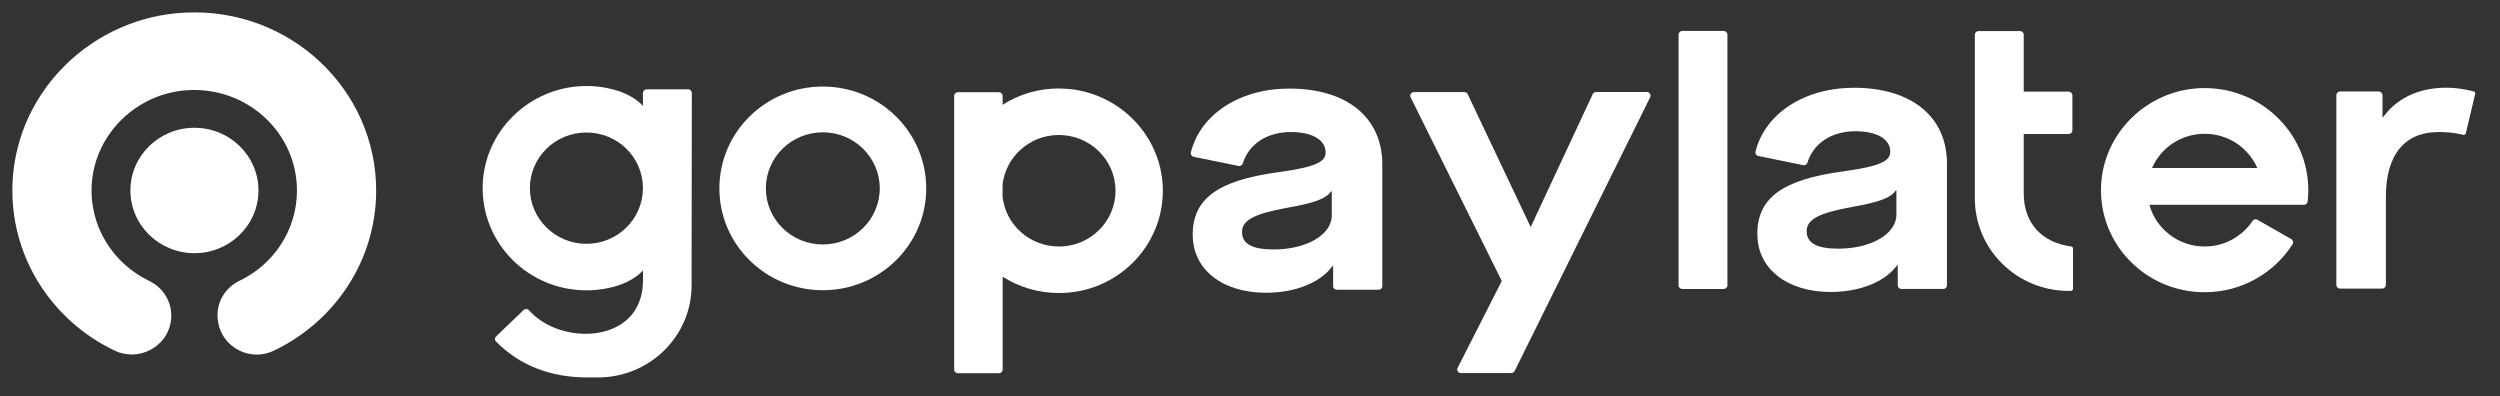
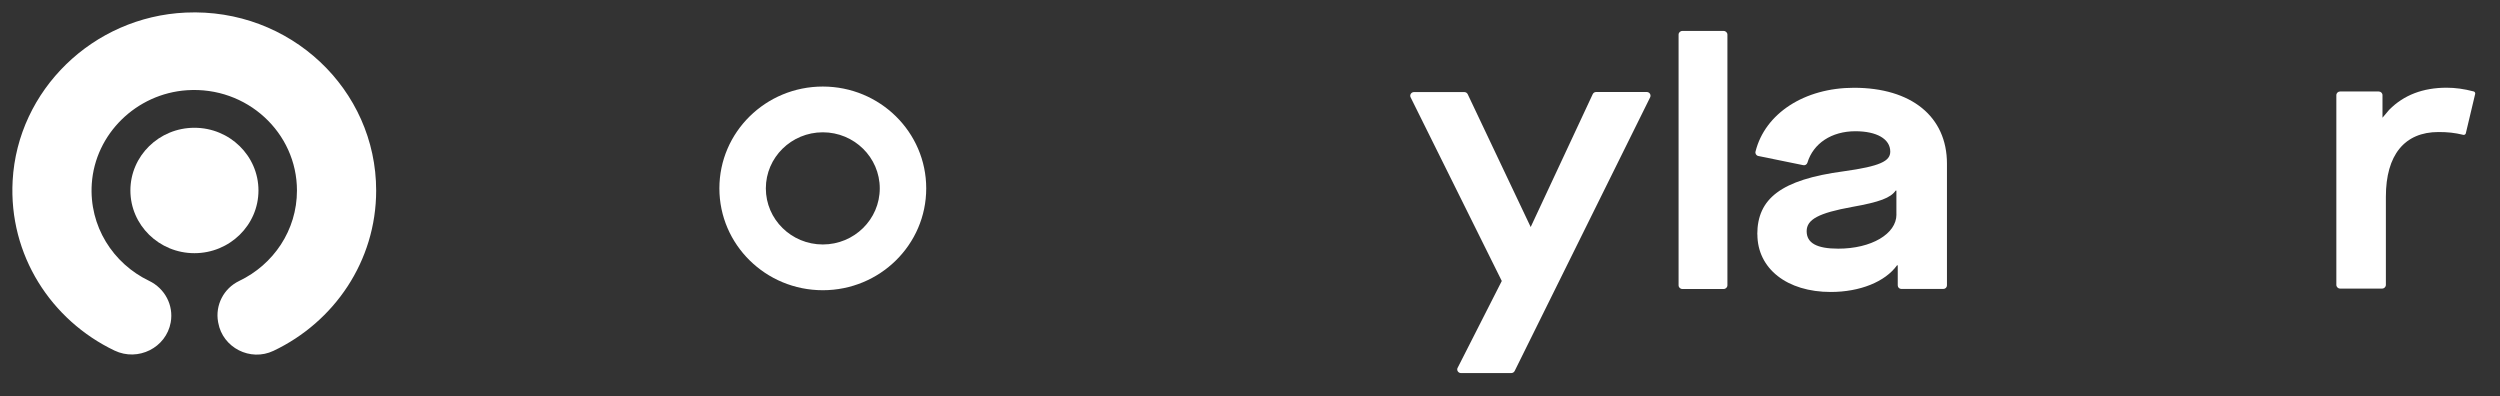
<svg xmlns="http://www.w3.org/2000/svg" width="202" height="32" viewBox="0 0 202 32" fill="none">
  <rect x="0" y="0" width="202" height="32" fill="#333333" stroke="none" />
  <path fill-rule="evenodd" clip-rule="evenodd" d="M15.002 1.017C7.516 1.353 1.421 7.274 1.021 14.604C0.695 20.619 4.141 25.881 9.254 28.326C11.161 29.237 13.429 28.093 13.794 26.046C14.041 24.668 13.325 23.303 12.043 22.69C9.137 21.295 7.186 18.279 7.416 14.846C7.686 10.831 11.005 7.568 15.106 7.291C19.954 6.964 23.994 10.72 23.994 15.395C23.994 18.607 22.092 21.38 19.329 22.699C18.069 23.303 17.378 24.66 17.621 26.012L17.634 26.08C17.995 28.093 20.224 29.237 22.096 28.348C27.005 26.021 30.394 21.095 30.394 15.395C30.394 7.219 23.434 0.634 15.002 1.017Z" fill="white" />
  <path fill-rule="evenodd" clip-rule="evenodd" d="M15.71 20.457C12.855 20.457 10.536 18.185 10.536 15.39C10.536 12.596 12.855 10.324 15.71 10.324C18.564 10.324 20.884 12.596 20.884 15.39C20.884 18.185 18.564 20.457 15.71 20.457Z" fill="white" />
  <g clip-path="url(#clip0_91_698)">
    <path fill-rule="evenodd" clip-rule="evenodd" d="M66.483 6.993C61.867 6.993 58.126 10.677 58.126 15.221C58.126 19.766 61.867 23.45 66.483 23.45C71.098 23.45 74.839 19.766 74.839 15.221C74.839 10.677 71.098 6.993 66.483 6.993ZM66.483 19.753C63.942 19.753 61.88 17.723 61.88 15.221C61.88 12.72 63.942 10.69 66.483 10.69C69.023 10.69 71.085 12.72 71.085 15.221C71.085 17.723 69.023 19.753 66.483 19.753Z" fill="white" />
-     <path fill-rule="evenodd" clip-rule="evenodd" d="M55.599 7.216H52.254C52.084 7.216 51.949 7.349 51.949 7.516V7.914V8.561C51.353 7.88 50.409 7.503 50.035 7.374C49.191 7.096 48.291 6.946 47.356 6.95C42.806 6.963 39.065 10.604 38.999 15.084C38.934 19.697 42.71 23.458 47.382 23.458C48.313 23.458 49.213 23.308 50.048 23.03C50.431 22.897 51.362 22.52 51.954 21.848V22.49V22.644C51.954 24.041 51.462 25.18 50.527 25.942C49.718 26.606 48.582 26.971 47.33 26.971C45.511 26.971 43.767 26.238 42.745 25.069C42.632 24.94 42.432 24.932 42.305 25.052L40.087 27.18C39.965 27.296 39.965 27.485 40.083 27.604C41.971 29.506 44.424 30.479 47.377 30.496H48.321C52.497 30.496 55.882 27.163 55.882 23.051V21.599C55.882 21.599 55.882 21.578 55.882 21.565L55.899 7.511C55.899 7.344 55.764 7.212 55.594 7.212L55.599 7.216ZM51.949 15.251C51.923 17.714 49.887 19.702 47.382 19.702C44.876 19.702 42.814 17.689 42.814 15.204C42.814 12.72 44.859 10.707 47.382 10.707C49.905 10.707 51.923 12.694 51.949 15.157V15.251Z" fill="white" />
-     <path d="M96.367 19.004C96.367 16.117 98.281 14.583 103.339 13.906C106.302 13.495 107.111 13.08 107.111 12.317C107.111 11.285 106.006 10.668 104.296 10.668C102.365 10.668 100.89 11.649 100.416 13.213C100.373 13.354 100.225 13.444 100.077 13.41L96.449 12.669C96.284 12.634 96.184 12.476 96.223 12.313C96.989 9.233 100.173 7.156 104.179 7.156C108.816 7.156 111.691 9.482 111.691 13.285V23.124C111.691 23.283 111.561 23.411 111.4 23.411H108.007C107.846 23.411 107.715 23.283 107.715 23.124V21.505H107.655C106.698 22.833 104.662 23.655 102.3 23.655C98.768 23.655 96.375 21.771 96.375 18.999L96.367 19.004ZM107.607 17.397V15.466H107.546C107.141 16.048 106.271 16.387 104.027 16.785C101.317 17.277 100.355 17.796 100.355 18.747C100.355 19.698 101.164 20.156 102.909 20.156C105.588 20.156 107.611 18.961 107.611 17.397H107.607Z" fill="white" />
-     <path fill-rule="evenodd" clip-rule="evenodd" d="M85.6 7.147C83.908 7.139 82.329 7.623 81.011 8.467V7.751C81.011 7.584 80.876 7.451 80.707 7.451H77.401C77.231 7.451 77.096 7.584 77.096 7.751V29.853C77.096 30.02 77.231 30.153 77.401 30.153H80.711C80.881 30.153 81.016 30.02 81.016 29.853V28.808V22.357C82.325 23.193 83.887 23.677 85.566 23.677C90.242 23.677 94.022 19.912 93.957 15.294C93.891 10.814 90.159 7.173 85.609 7.152L85.6 7.147ZM85.557 19.916C83.195 19.916 81.255 18.155 81.007 15.898V14.926C81.255 12.668 83.195 10.908 85.557 10.908C88.084 10.908 90.133 12.925 90.133 15.414C90.133 17.903 88.084 19.92 85.557 19.92V19.916Z" fill="white" />
    <path d="M117.777 29.72L121.344 22.704L113.979 7.867C113.879 7.67 114.027 7.439 114.254 7.439H118.316C118.434 7.439 118.543 7.507 118.59 7.61L123.68 18.344L128.691 7.61C128.739 7.503 128.848 7.434 128.965 7.434H133.058C133.285 7.434 133.428 7.666 133.332 7.863L122.384 29.977C122.331 30.08 122.227 30.144 122.11 30.144H118.047C117.82 30.144 117.673 29.909 117.777 29.712V29.72Z" fill="white" />
    <path d="M141.989 18.939C141.989 16.052 143.903 14.519 148.962 13.842C151.924 13.431 152.733 13.016 152.733 12.253C152.733 11.221 151.628 10.604 149.919 10.604C147.987 10.604 146.513 11.585 146.038 13.148C145.995 13.29 145.847 13.38 145.699 13.345L142.071 12.604C141.906 12.57 141.806 12.412 141.845 12.249C142.611 9.169 145.795 7.092 149.801 7.092C154.438 7.092 157.314 9.418 157.314 13.221V23.06C157.314 23.218 157.183 23.347 157.022 23.347H153.629C153.468 23.347 153.338 23.218 153.338 23.06V21.441H153.277C152.32 22.769 150.284 23.591 147.922 23.591C144.39 23.591 141.997 21.706 141.997 18.935L141.989 18.939ZM153.229 17.333V15.401H153.168C152.763 15.984 151.894 16.322 149.649 16.721C146.939 17.213 145.978 17.732 145.978 18.682C145.978 19.633 146.787 20.092 148.531 20.092C151.211 20.092 153.233 18.897 153.233 17.333H153.229Z" fill="white" />
-     <path fill-rule="evenodd" clip-rule="evenodd" d="M182.408 17.757C182.269 17.676 182.091 17.719 182.004 17.851C181.177 19.094 179.755 19.916 178.137 19.916C176.001 19.916 174.204 18.49 173.674 16.549H186.158C186.31 16.549 186.441 16.438 186.458 16.288C186.493 15.984 186.51 15.675 186.51 15.363C186.51 10.677 182.543 6.908 177.741 7.126C173.452 7.319 169.968 10.75 169.767 14.977C169.546 19.71 173.378 23.612 178.132 23.612C181.13 23.612 183.753 22.062 185.236 19.736C185.327 19.59 185.284 19.402 185.131 19.316L182.404 17.761L182.408 17.757ZM178.137 10.81C180.046 10.81 181.686 11.949 182.391 13.577H173.883C174.587 11.949 176.227 10.81 178.137 10.81Z" fill="white" />
    <path d="M139.27 2.5H135.934C135.765 2.5 135.629 2.634 135.629 2.8V23.051C135.629 23.217 135.765 23.351 135.934 23.351H139.27C139.438 23.351 139.575 23.217 139.575 23.051V2.8C139.575 2.634 139.438 2.5 139.27 2.5Z" fill="white" />
-     <path fill-rule="evenodd" clip-rule="evenodd" d="M167.358 19.916C164.952 19.603 163.517 18.001 163.517 15.624V10.827H167.144C167.314 10.827 167.449 10.694 167.449 10.527V7.704C167.449 7.537 167.314 7.404 167.144 7.404H163.517V2.808C163.517 2.641 163.382 2.509 163.212 2.509H159.871C159.702 2.509 159.567 2.641 159.567 2.808V16.031C159.567 20.16 162.964 23.505 167.157 23.505H167.327C167.418 23.505 167.497 23.433 167.497 23.338V20.074C167.497 19.993 167.436 19.92 167.353 19.912L167.358 19.916Z" fill="white" />
    <path d="M192.478 23.317H189.081C188.911 23.317 188.777 23.184 188.777 23.017V7.691C188.777 7.524 188.911 7.392 189.081 7.392H192.2C192.37 7.392 192.505 7.524 192.505 7.691V9.512L193.018 8.904L193.057 8.861C194.223 7.683 195.776 7.087 197.681 7.087C198.39 7.087 199.086 7.182 199.869 7.387C199.96 7.409 200.012 7.499 199.995 7.584L199.238 10.771C199.221 10.844 199.151 10.899 199.073 10.899C199.06 10.899 199.047 10.899 199.034 10.895C198.333 10.728 197.79 10.668 197.028 10.668C194.288 10.668 192.779 12.523 192.779 15.89V23.017C192.779 23.184 192.644 23.317 192.474 23.317H192.478Z" fill="white" />
  </g>
  <defs>
    <clipPath id="clip0_91_698">
      <rect width="161" height="28" fill="white" transform="translate(38.999 2.5)" />
    </clipPath>
  </defs>
</svg>